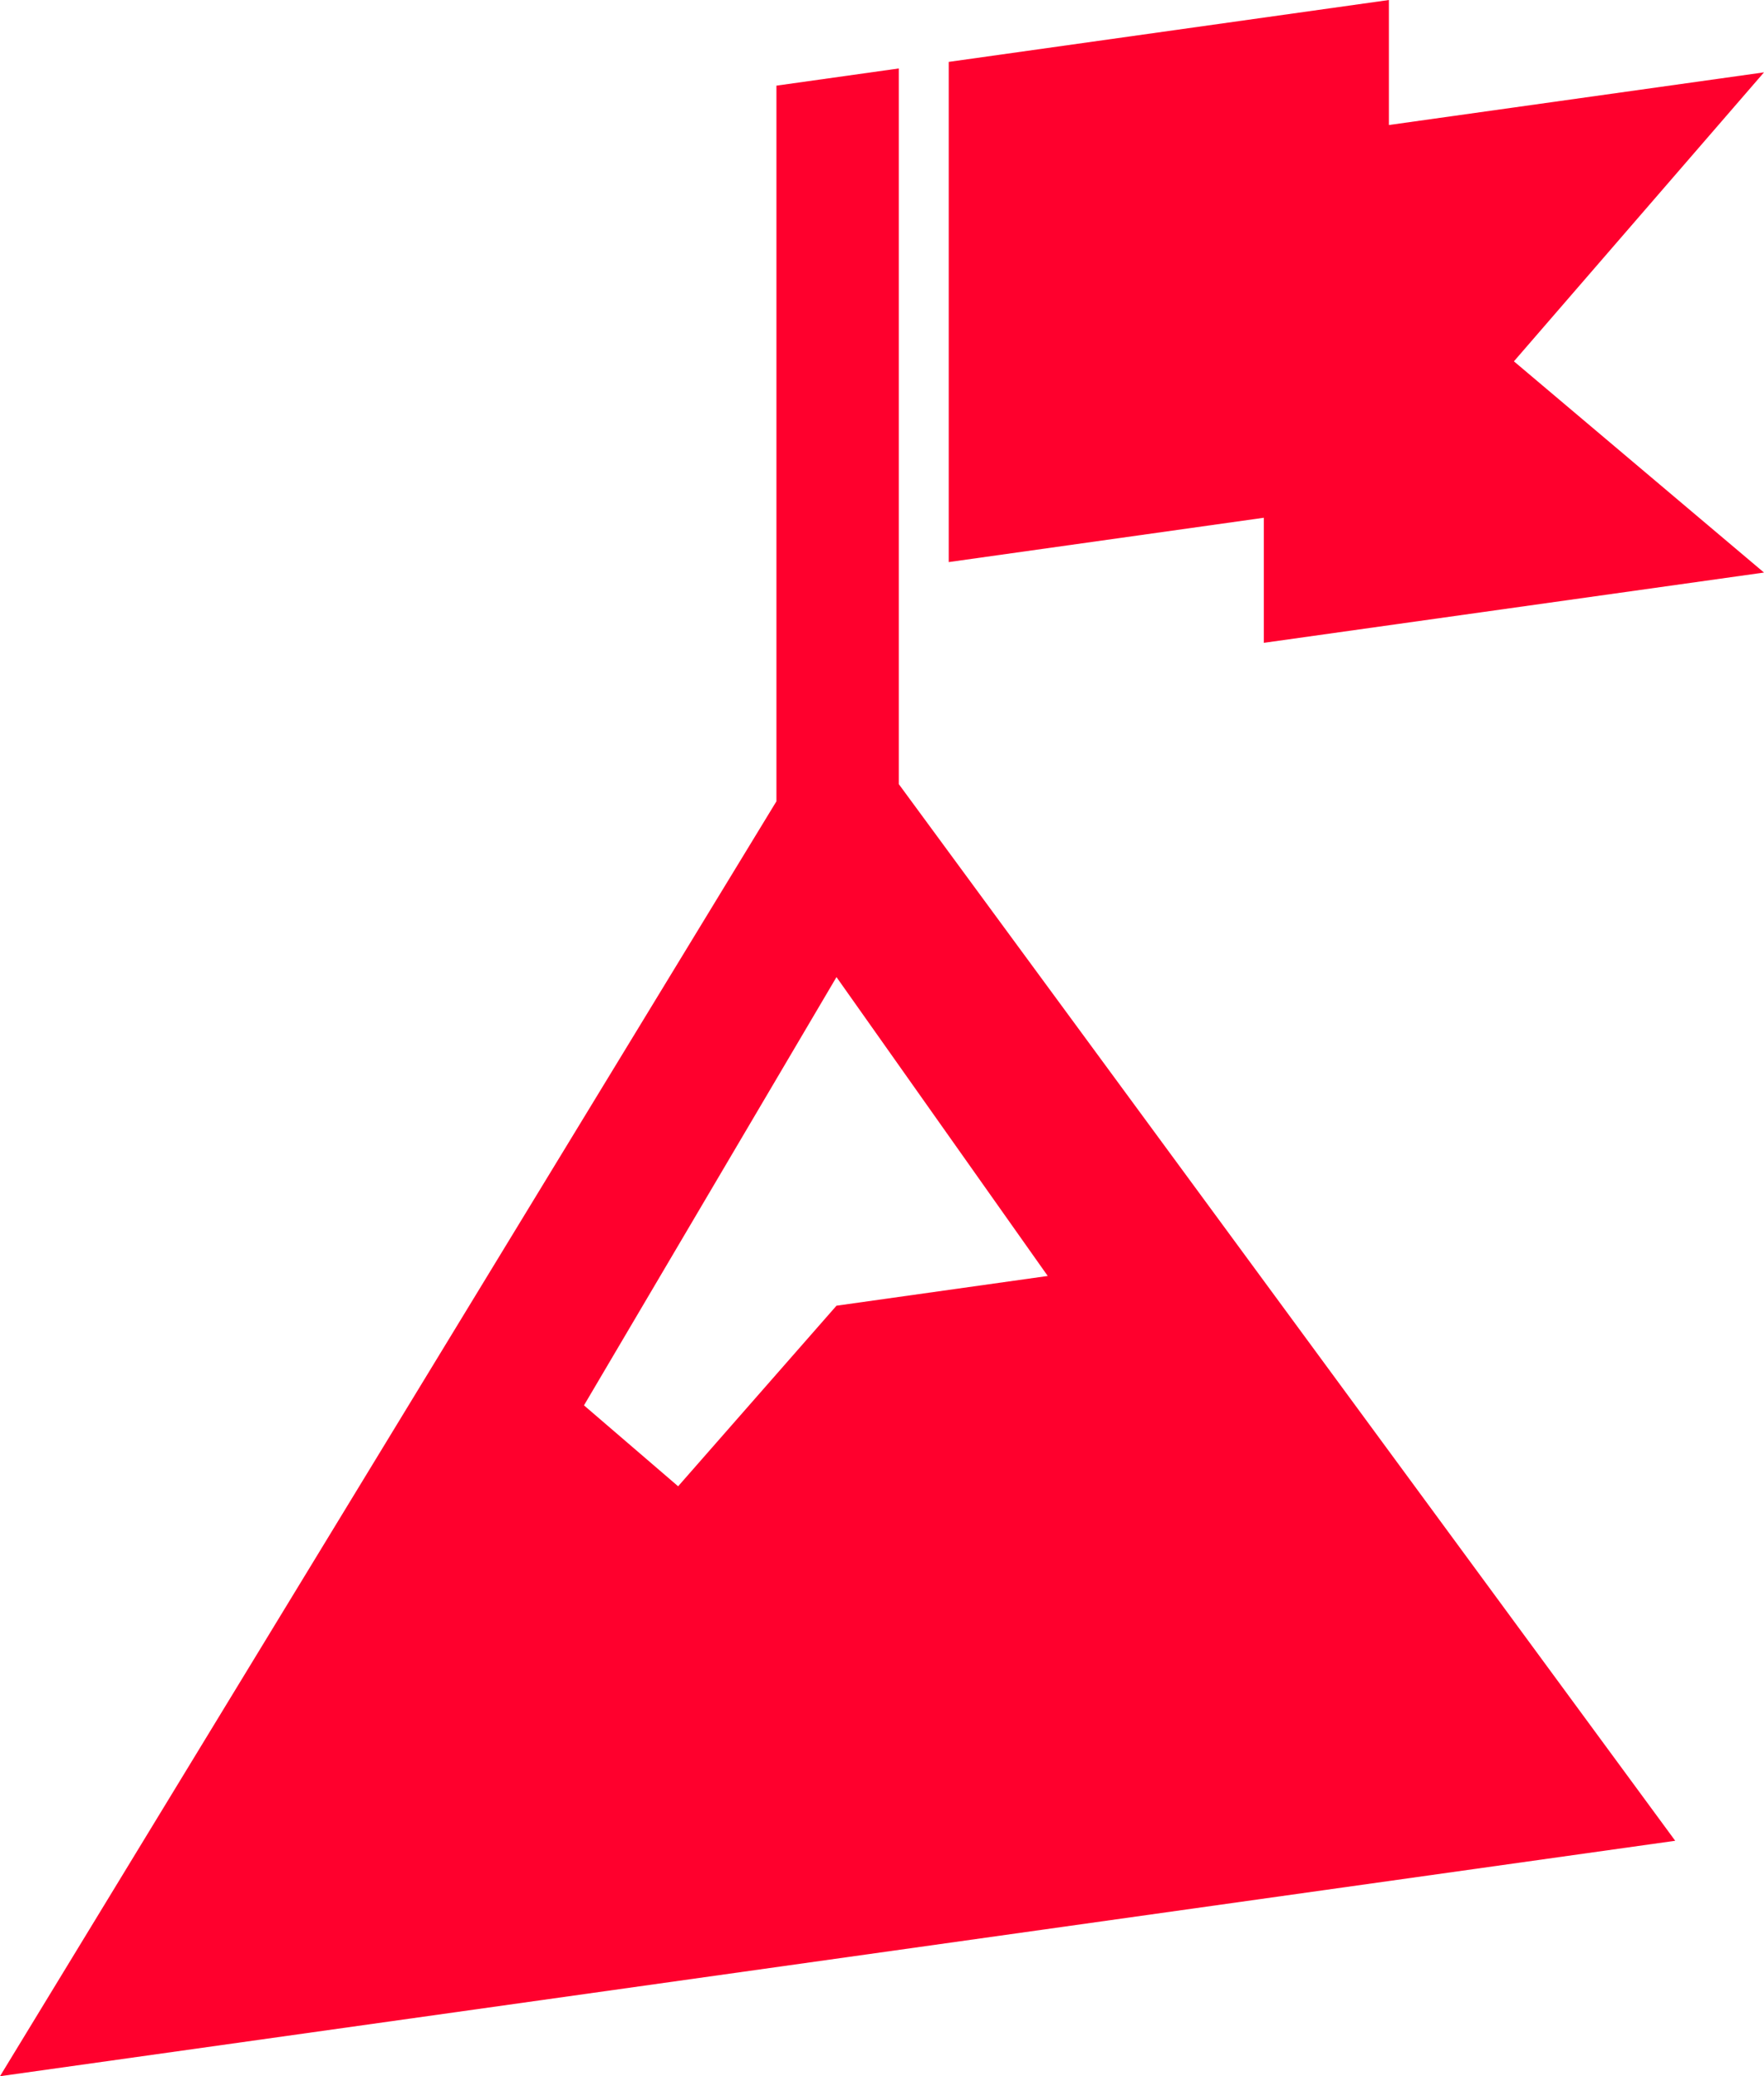
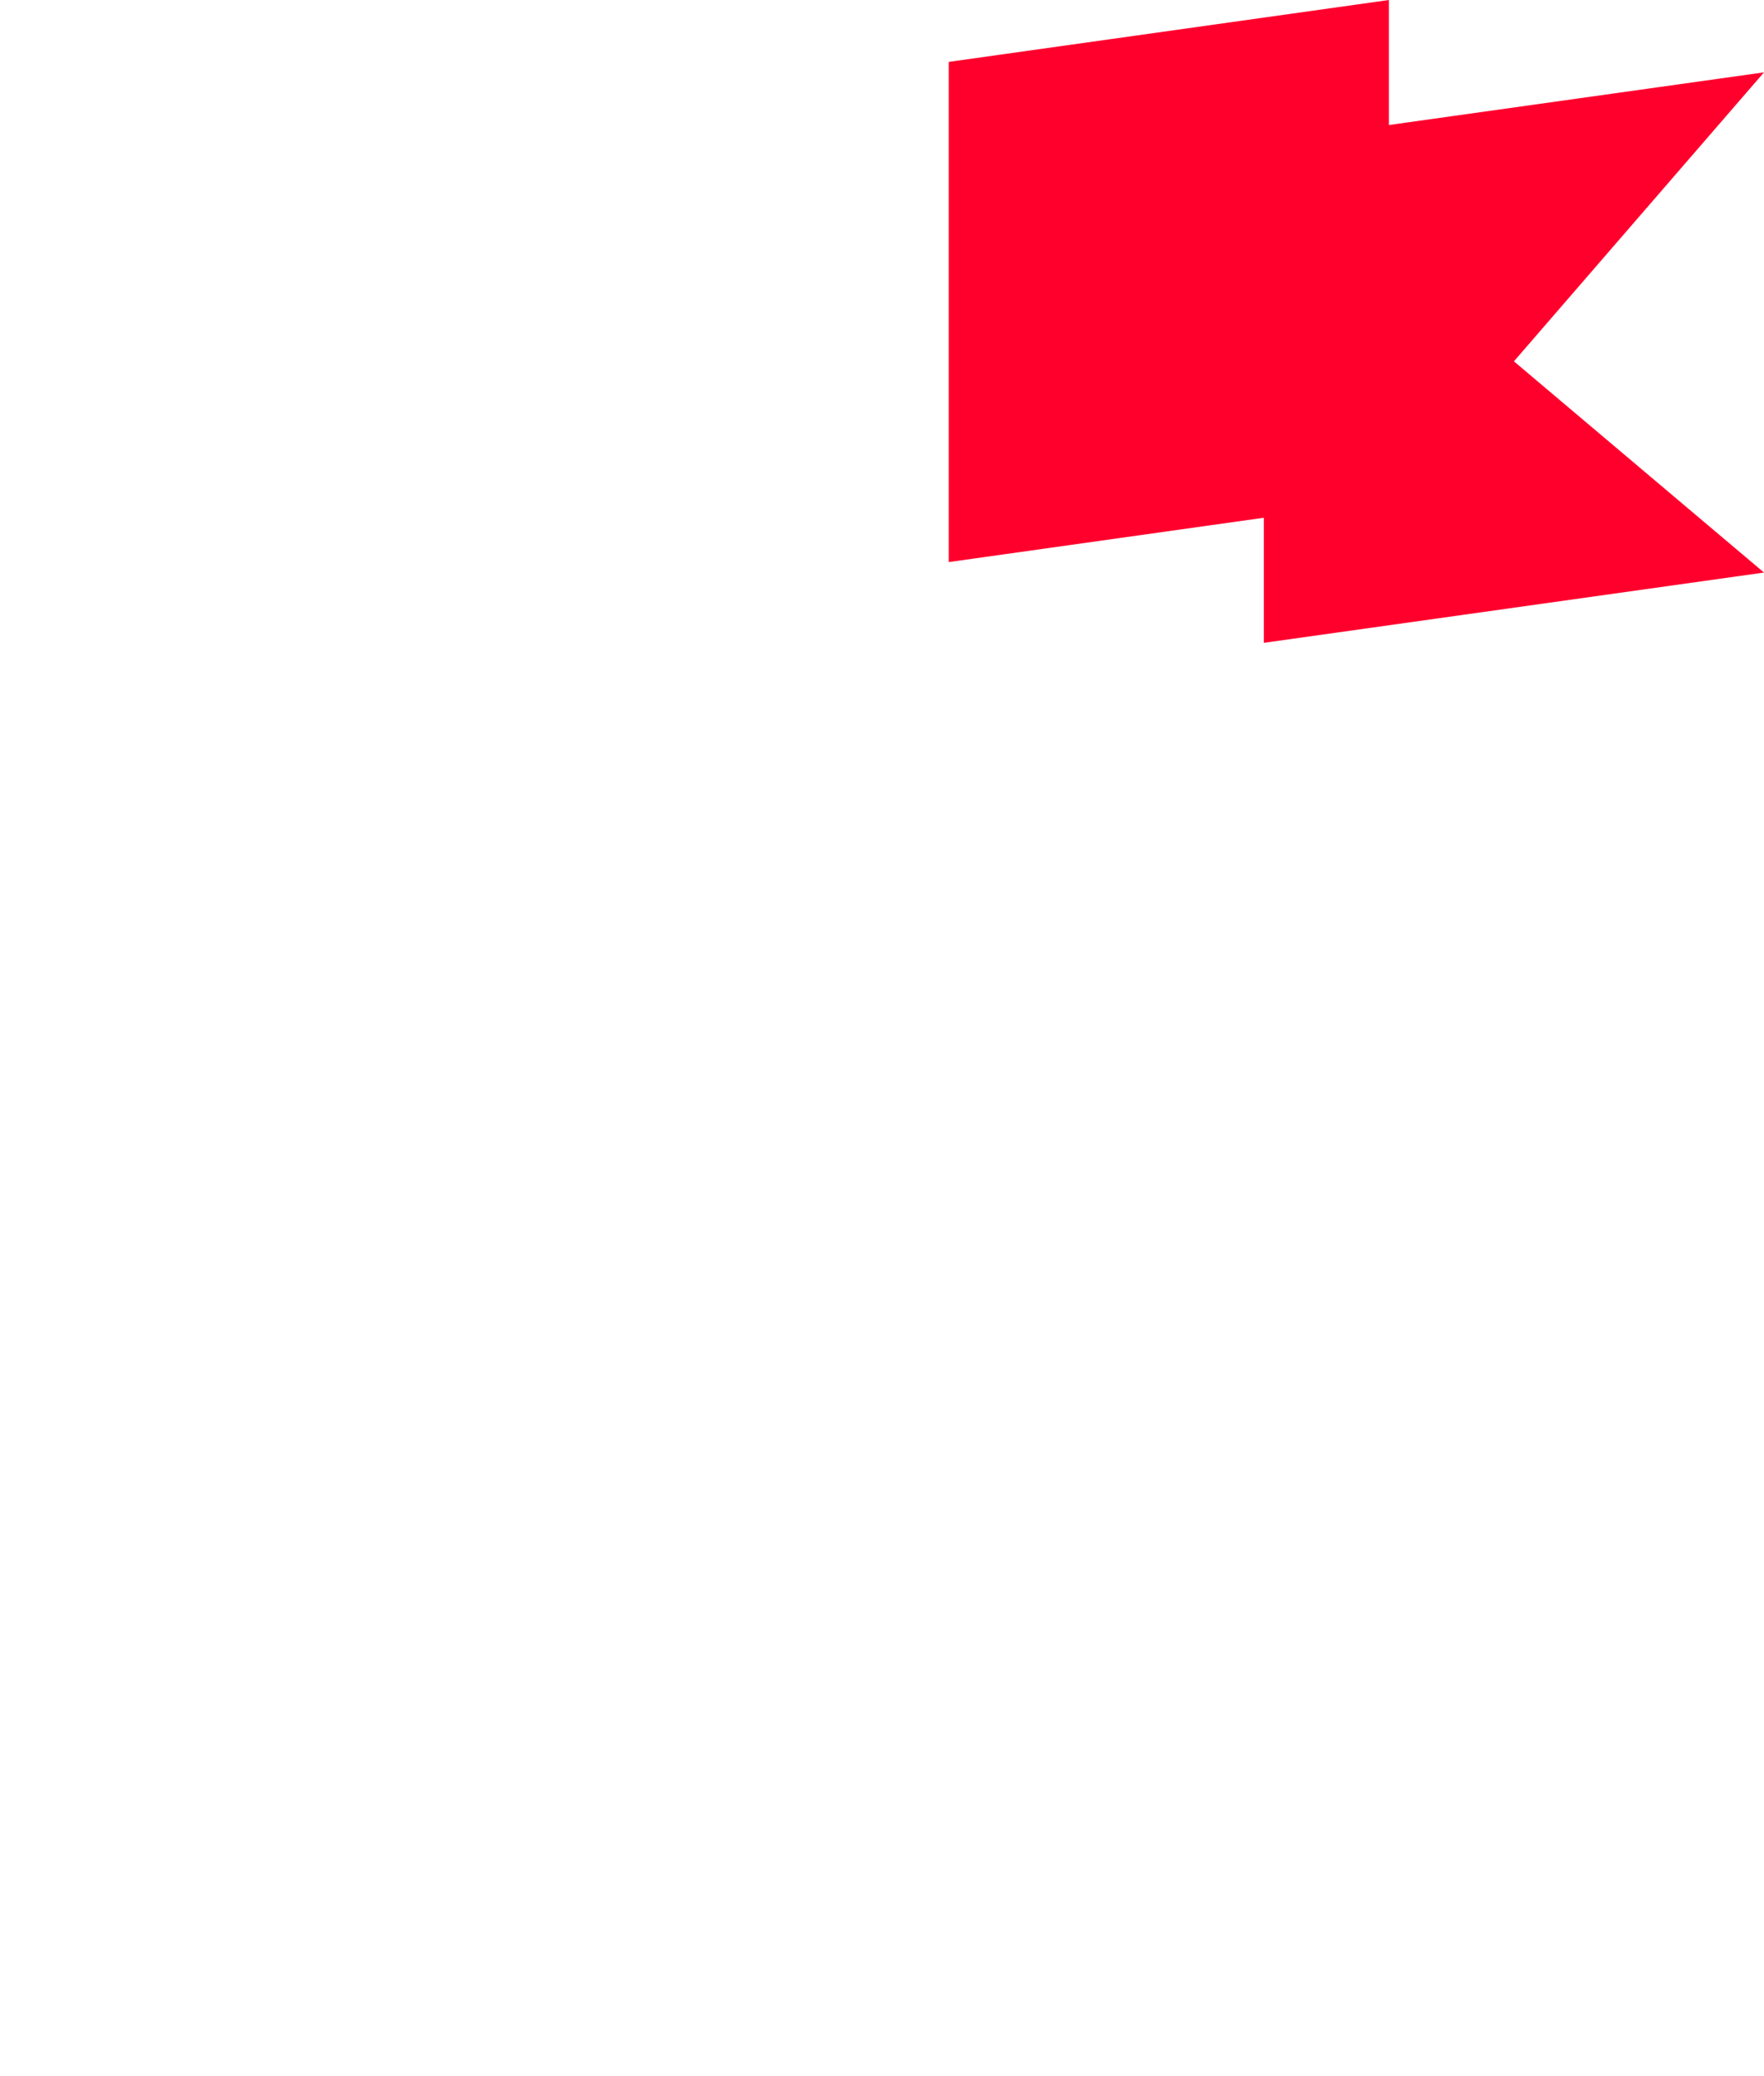
<svg xmlns="http://www.w3.org/2000/svg" version="1.1" id="Layer_1" x="0px" y="0px" viewBox="0 0 298.44 351.24" style="enable-background:new 0 0 298.44 351.24;" xml:space="preserve">
  <style type="text/css">
	.st0{fill:#FF002D;}
	.st1{display:none;fill:#FF002D;}
</style>
  <g>
    <polygon class="st0" points="298.44,12.24 234.98,21.15 234.98,0 160.51,10.47 160.51,95.09 213.82,87.59 213.82,108.75    298.44,96.86 256.13,61.13  " />
-     <path class="st0" d="M152.06,11.58l-20.7,2.91v121.07L0,351.24l283.42-39.83L152.06,132.65V11.58z M141.52,220.89l-26.79,30.55   l-15.93-13.69l42.72-72.45l35.74,50.56L141.52,220.89z" />
  </g>
</svg>